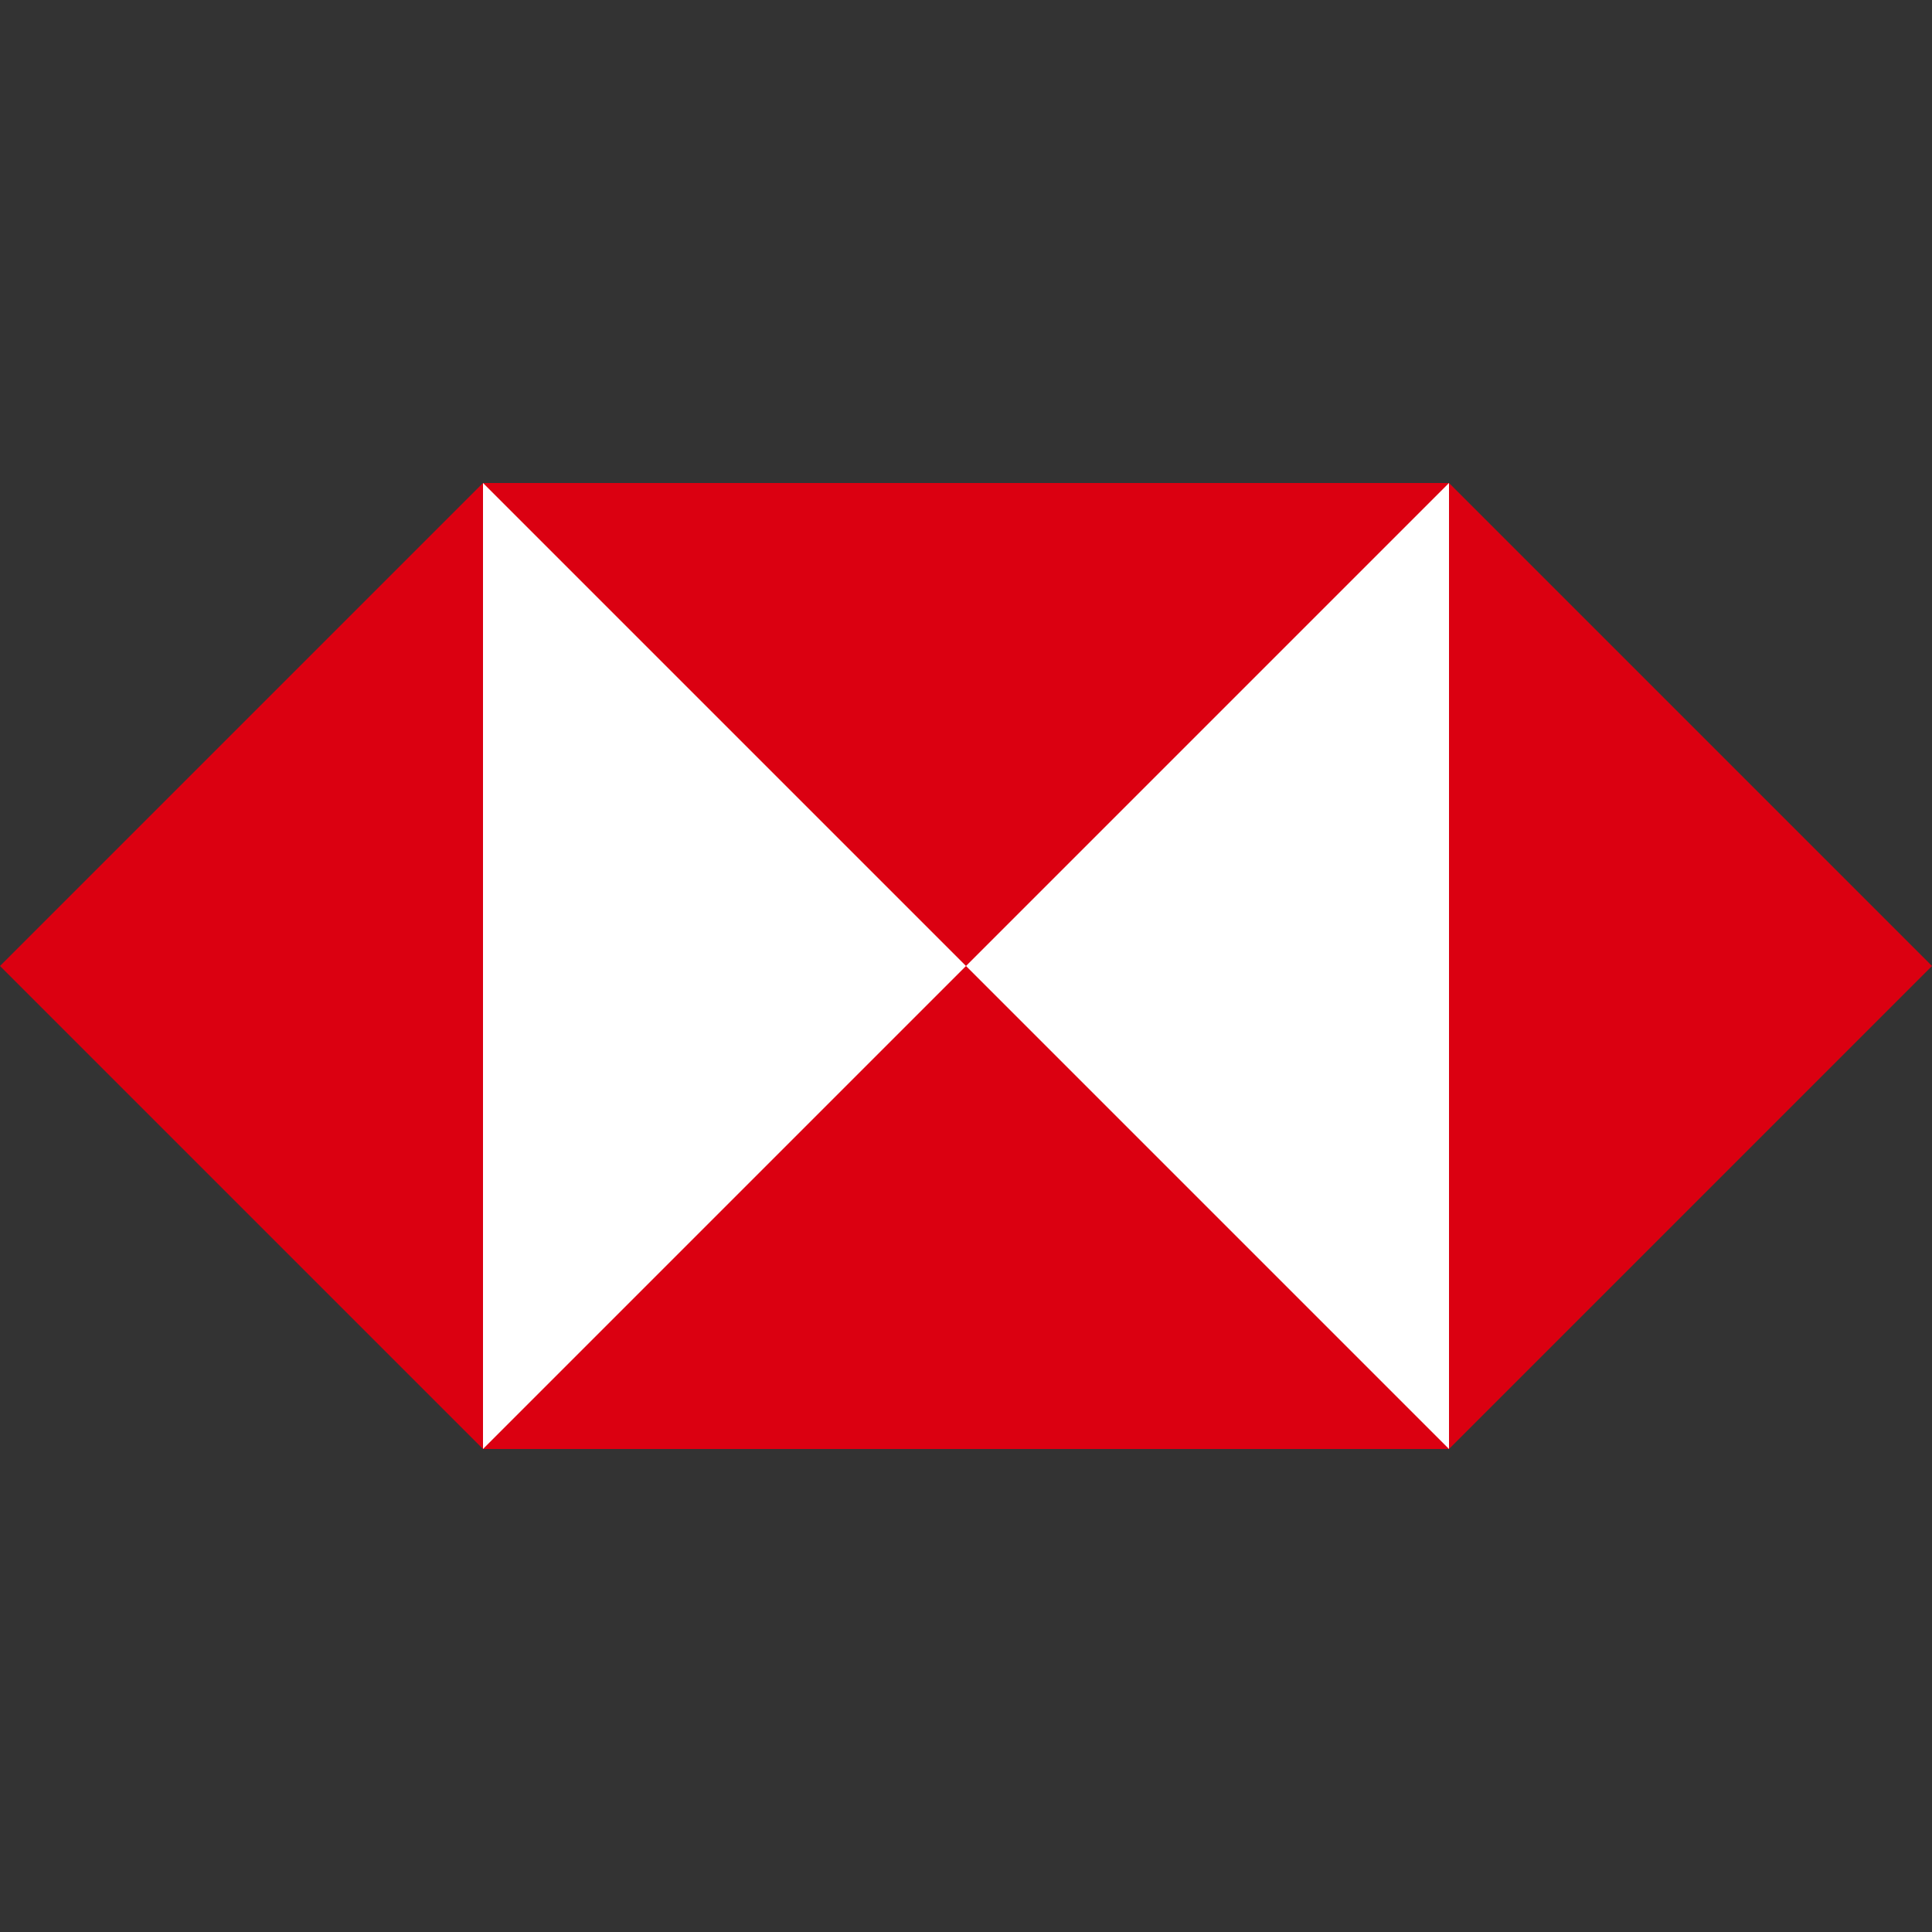
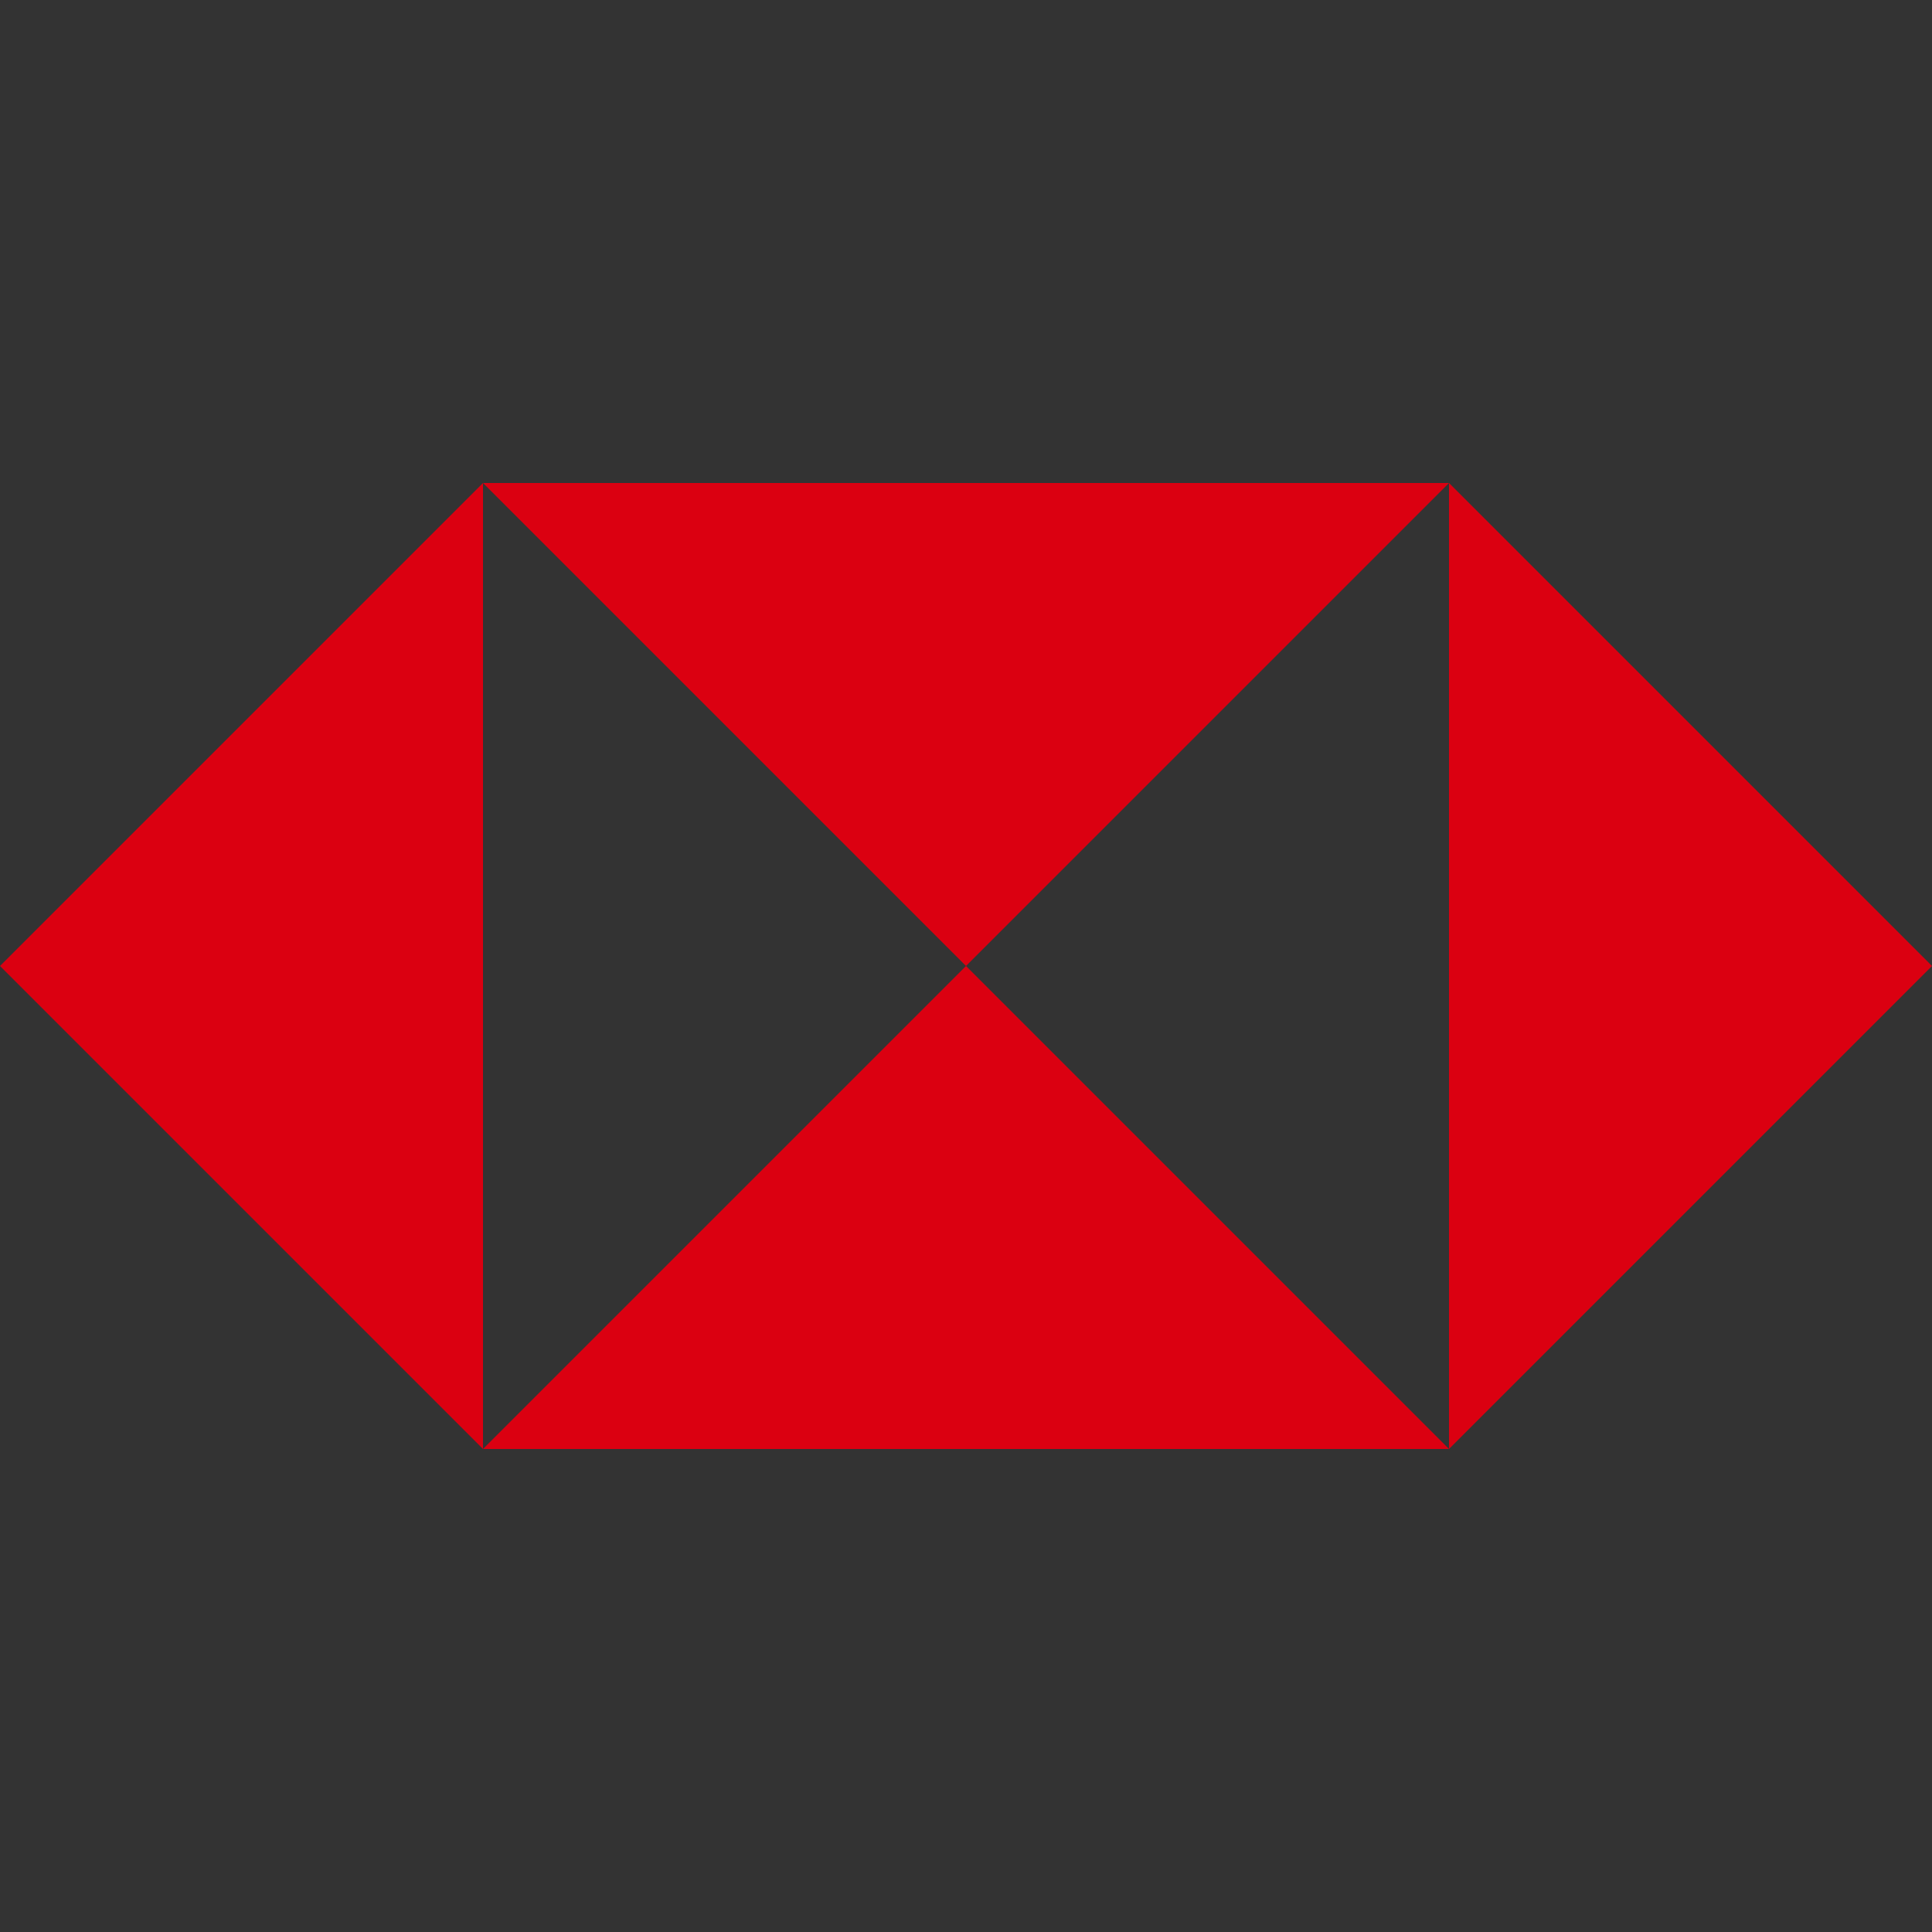
<svg xmlns="http://www.w3.org/2000/svg" width="40" height="40" viewBox="0 0 40 40" fill="none">
  <rect x="0" y="0" width="40" height="40" fill="#333333" stroke="none" />
-   <path d="M10 10H30V30H10V10Z" fill="white" />
  <path d="M40 20L30 10V30L40 20ZM20 20L30 10H10L20 20ZM0 20L10 30V10L0 20ZM20 20L10 30H30L20 20Z" fill="#DB0011" />
</svg>